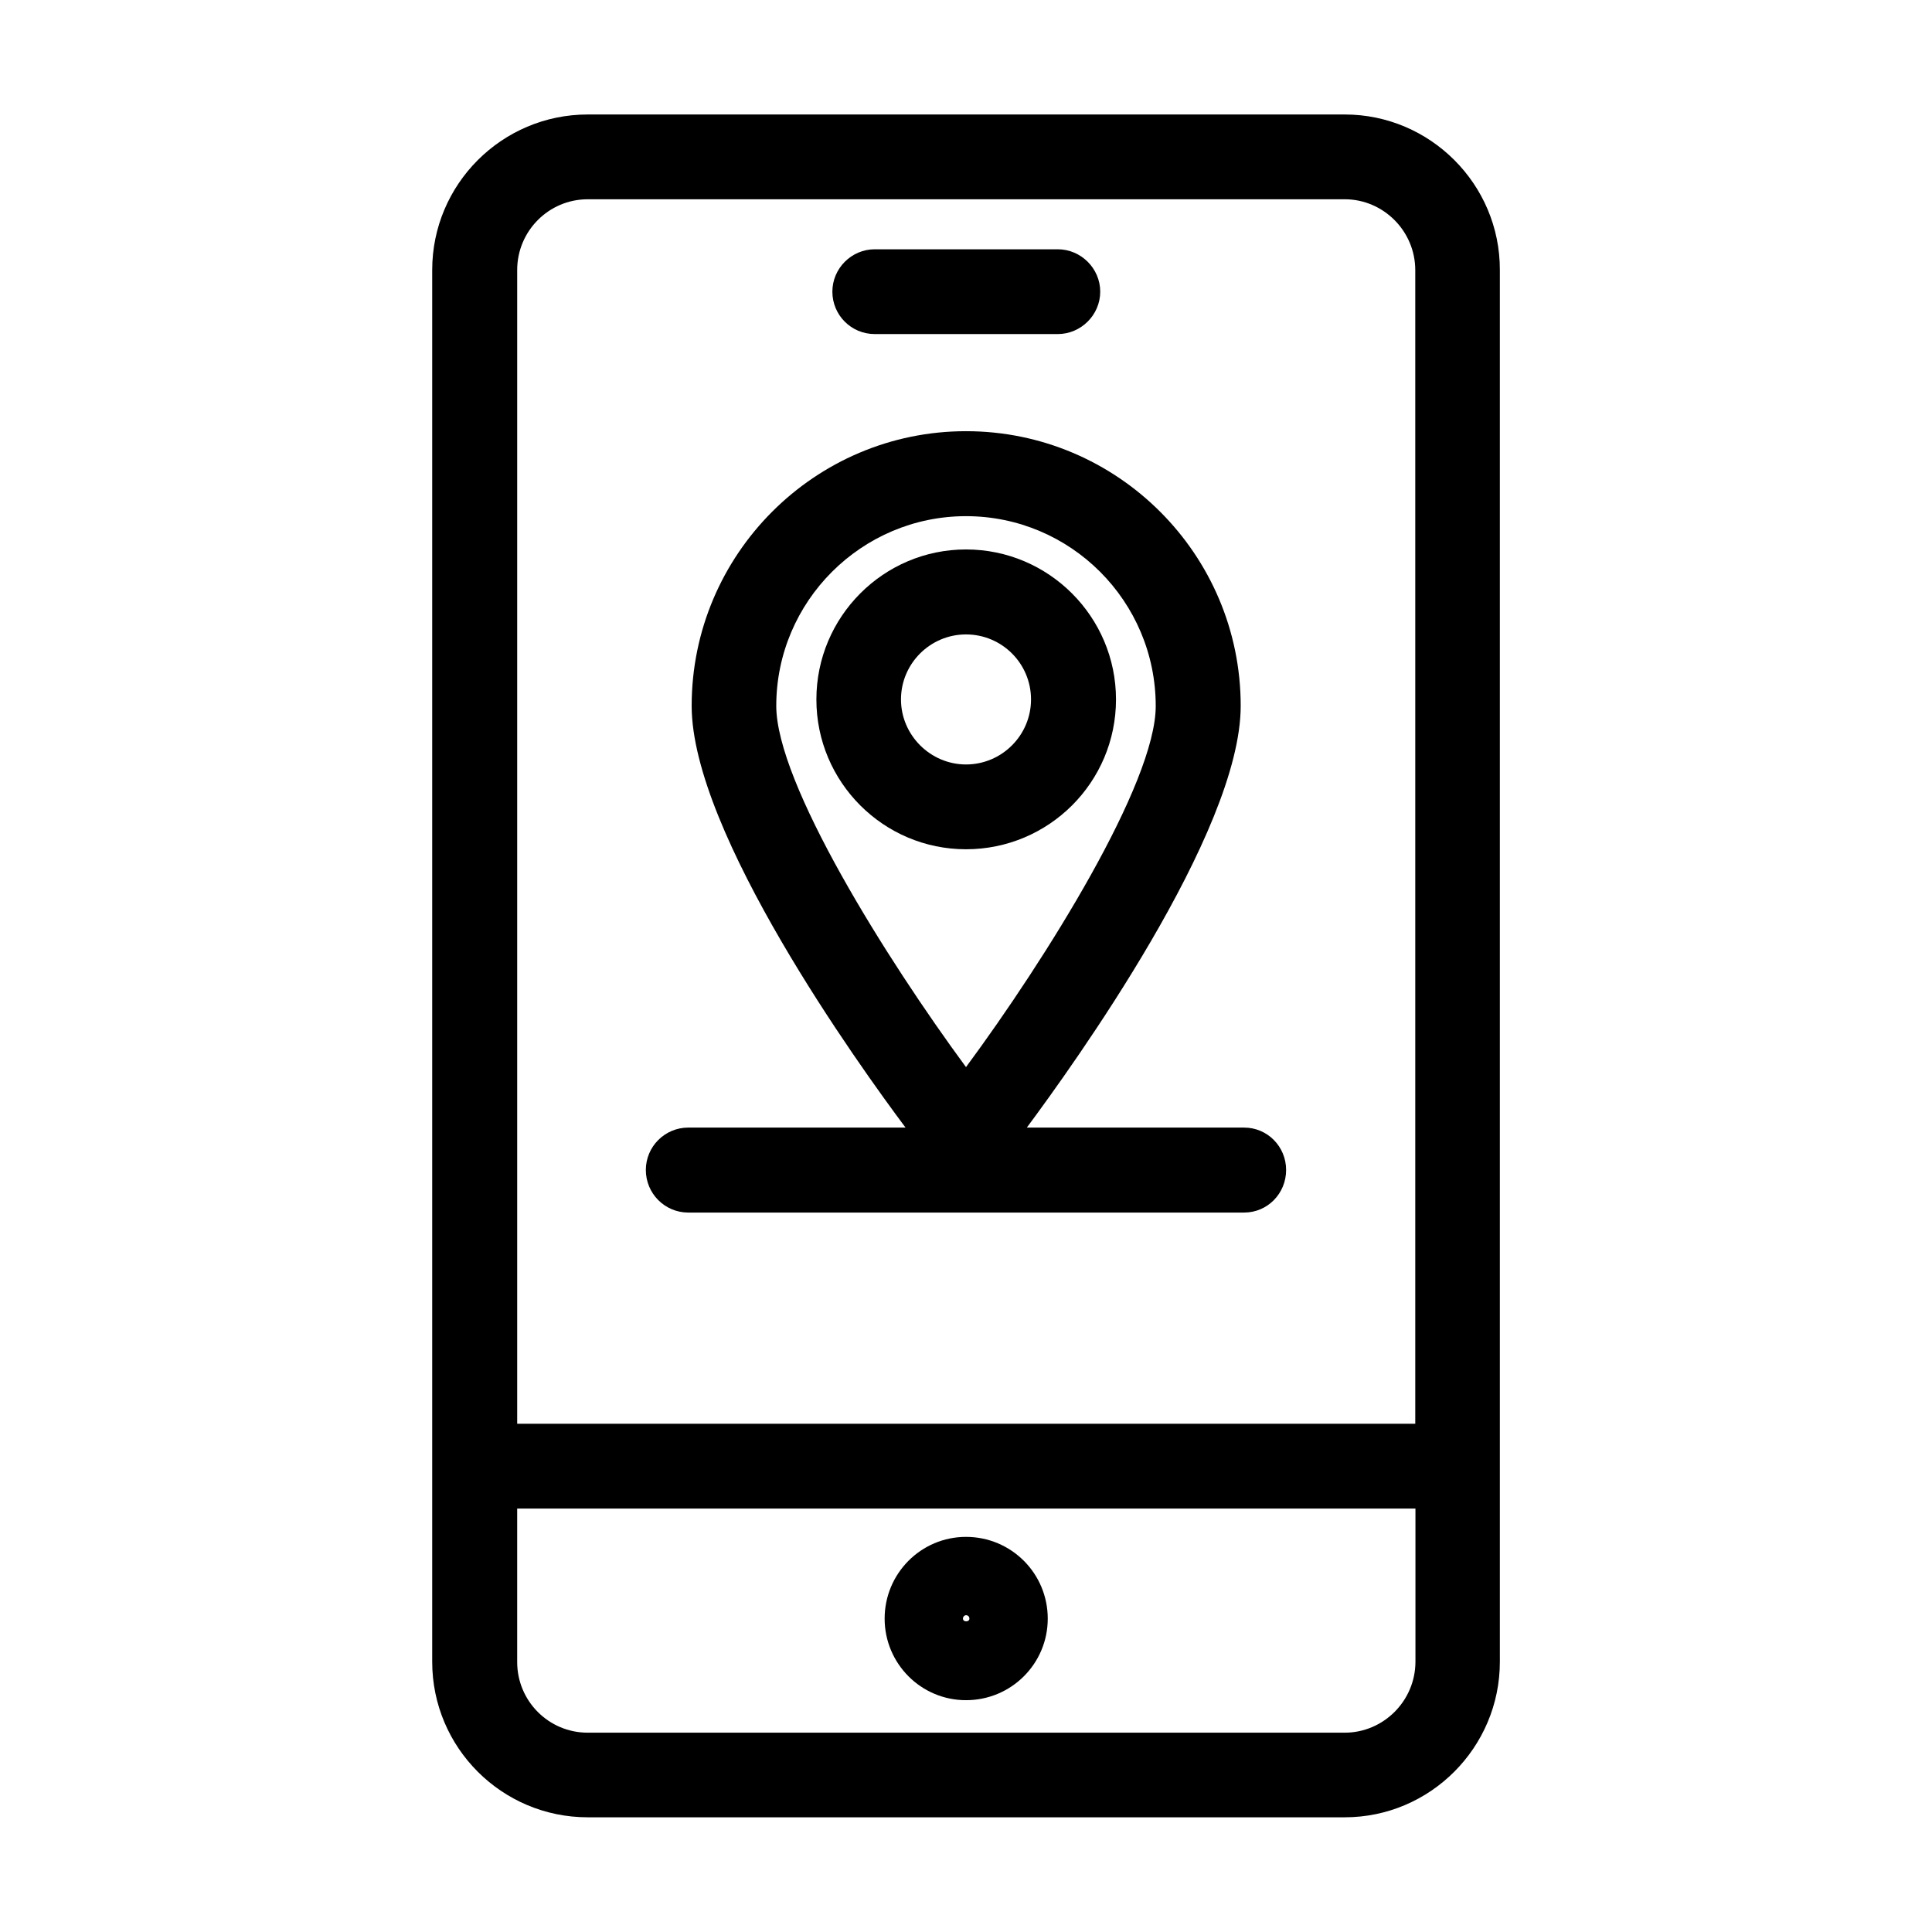
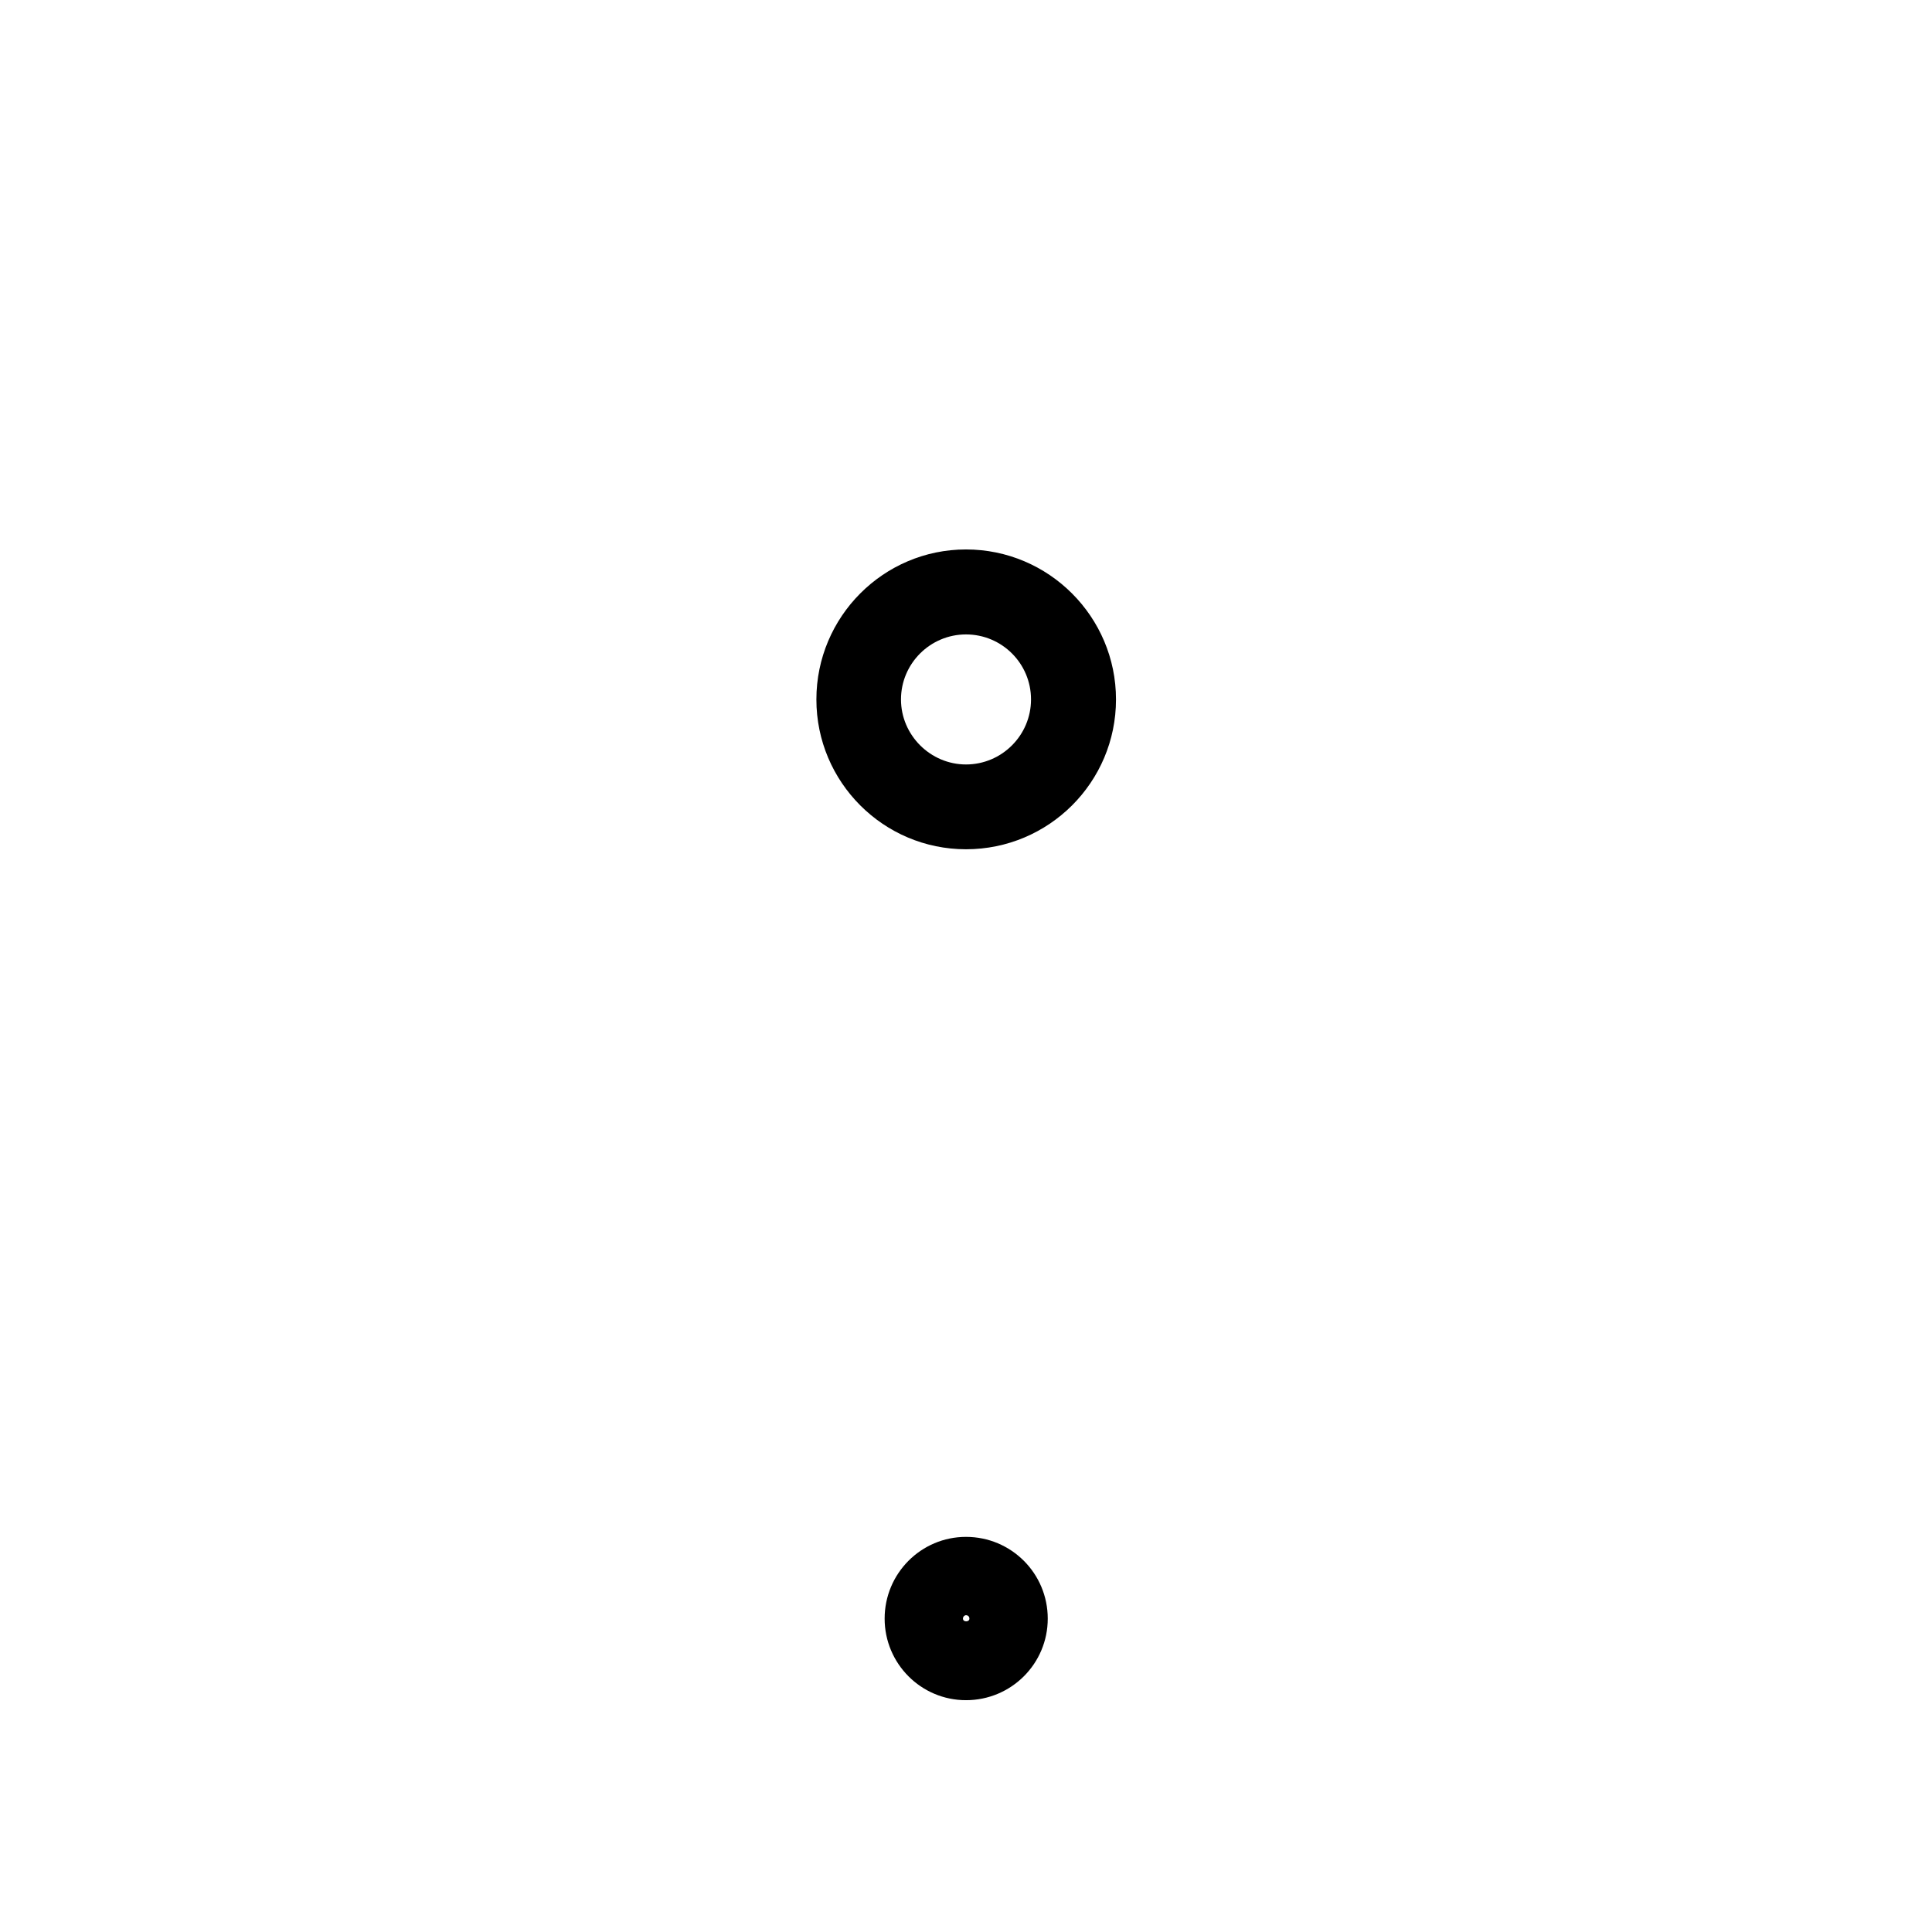
<svg xmlns="http://www.w3.org/2000/svg" fill="#000000" width="800px" height="800px" version="1.1" viewBox="144 144 512 512">
  <g>
-     <path d="m500.36 174.34h-200.61c-22.723 0-41.211 18.488-41.211 41.211v368.84c0 22.773 18.488 41.211 41.211 41.211h200.62c22.621 0 41.109-18.488 41.109-41.211v-368.84c0.051-22.723-18.492-41.211-41.113-41.211zm-200.61 22.469h200.62c10.227 0 18.691 8.414 18.691 18.793v305.71h-238v-305.76c0-10.328 8.363-18.742 18.691-18.742zm200.61 406.37h-200.61c-10.328 0-18.691-8.363-18.691-18.742v-40.656h238.05v40.656c-0.055 10.379-8.516 18.742-18.746 18.742z" />
    <path d="m400 551.29c-11.891 0-21.562 9.672-21.562 21.664 0 11.891 9.621 21.613 21.562 21.613 11.992 0 21.664-9.672 21.664-21.613 0-11.992-9.676-21.664-21.664-21.664zm-0.809 21.664c0-0.504 0.402-0.906 0.805-0.906 0.504 0 0.906 0.352 0.906 0.906 0.004 0.957-1.711 0.957-1.711 0z" />
-     <path d="m375.82 232.53h48.516c6.098 0 11.234-5.039 11.234-11.234s-5.141-11.234-11.234-11.234h-48.516c-6.195 0-11.234 5.09-11.234 11.234 0 6.195 4.988 11.234 11.234 11.234z" />
    <path d="m439.75 329.36c0-21.914-17.836-39.75-39.75-39.75-21.867 0-39.648 17.836-39.648 39.75-0.004 21.918 17.781 39.703 39.648 39.703 21.965 0 39.75-17.785 39.75-39.703zm-56.98 0c0-9.523 7.758-17.23 17.23-17.23 9.523 0 17.23 7.707 17.23 17.23 0 9.473-7.711 17.23-17.23 17.23-9.422 0-17.23-7.758-17.23-17.23z" />
-     <path d="m326.39 465.34h147.31c6.195 0 11.133-5.039 11.133-11.285 0-6.195-4.938-11.234-11.133-11.234h-57.582c12.191-16.426 56.68-78.141 56.68-111.75 0-40.152-32.648-72.801-72.801-72.801-40.055 0-72.699 32.648-72.699 72.801 0 33.605 44.387 95.32 56.68 111.75h-57.59c-6.195 0-11.234 5.039-11.234 11.234 0 6.246 5.039 11.285 11.234 11.285zm73.609-184.55c27.762 0 50.281 22.57 50.281 50.332-0.004 20.453-29.121 67.055-50.281 95.672-21.062-28.617-50.281-75.219-50.281-95.723 0-27.711 22.621-50.281 50.281-50.281z" />
  </g>
</svg>